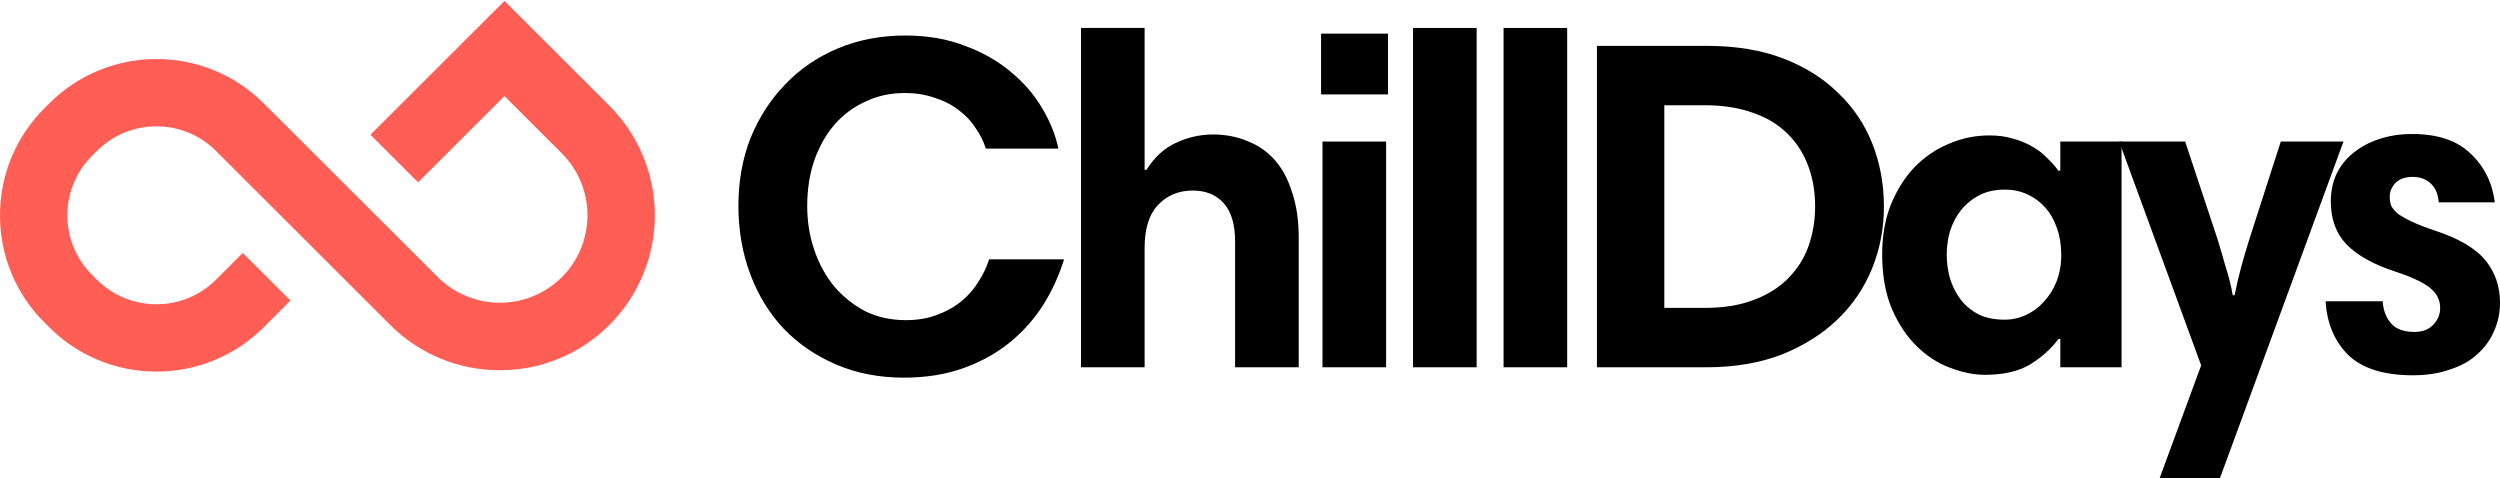
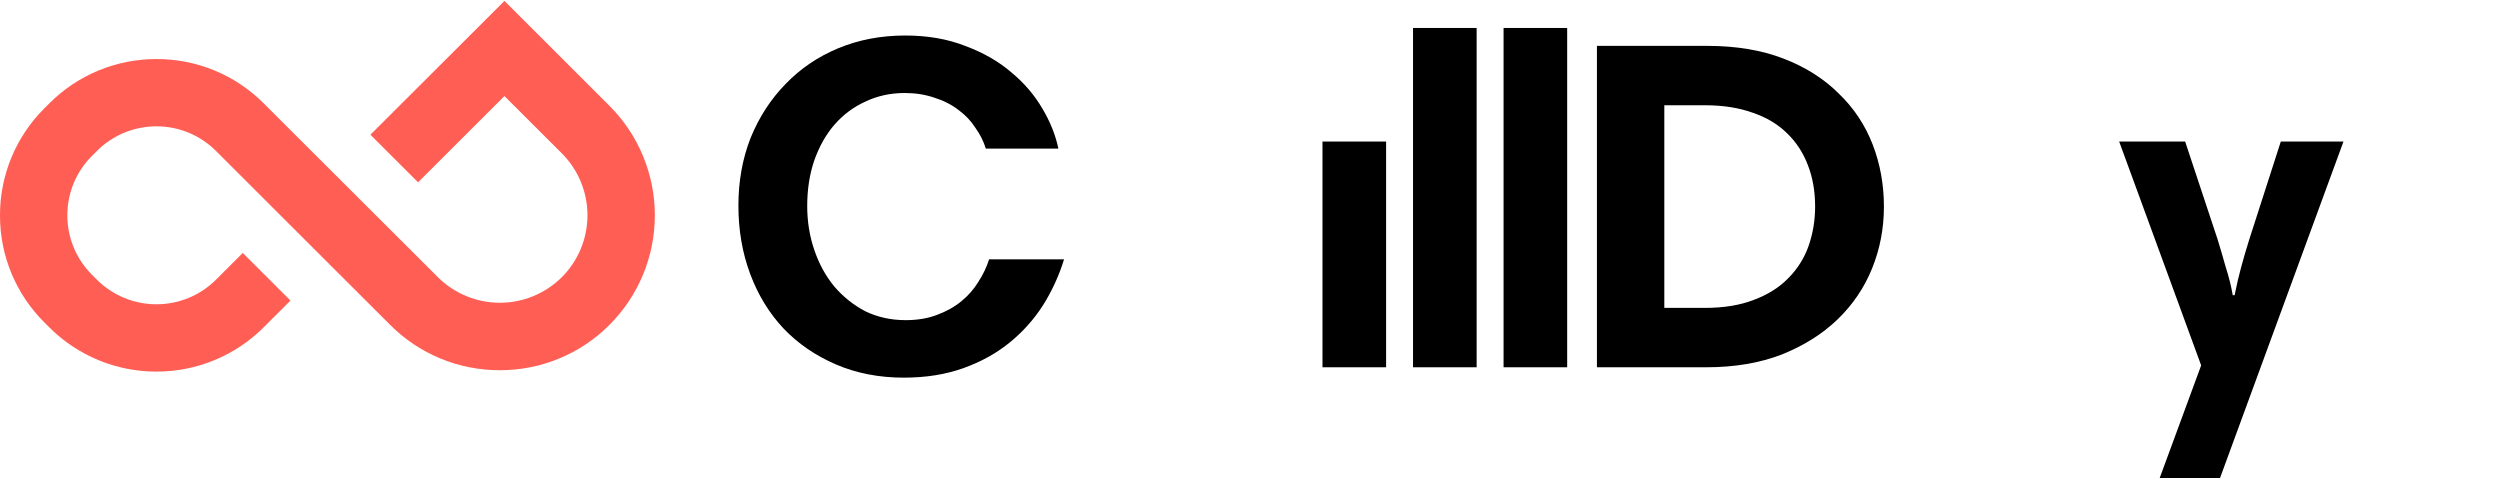
<svg xmlns="http://www.w3.org/2000/svg" width="209" height="40" viewBox="0 0 209 40" fill="none">
  <path d="M13.086 31.066C11.421 31.069 9.772 30.744 8.233 30.109C6.695 29.474 5.297 28.542 4.12 27.366L3.715 26.961C2.533 25.788 1.597 24.393 0.959 22.856C0.322 21.319 -0.004 19.671 5.42834e-05 18.008C-0.005 16.344 0.321 14.695 0.959 13.158C1.596 11.62 2.533 10.224 3.715 9.051L4.12 8.646C5.295 7.467 6.692 6.531 8.231 5.895C9.77 5.258 11.42 4.932 13.086 4.937C14.752 4.932 16.402 5.258 17.941 5.895C19.48 6.531 20.877 7.467 22.052 8.646L36.607 23.171C37.983 24.541 39.846 25.31 41.789 25.31C43.731 25.31 45.595 24.541 46.971 23.171C48.342 21.797 49.112 19.937 49.112 17.997C49.112 16.057 48.342 14.196 46.971 12.822L42.172 8.031L34.952 15.242L30.967 11.262L42.174 0.076L50.953 8.846C53.382 11.276 54.745 14.569 54.745 18.002C54.745 21.436 53.382 24.729 50.953 27.159C49.752 28.364 48.323 29.32 46.749 29.971C45.176 30.622 43.488 30.954 41.785 30.95C40.082 30.955 38.394 30.622 36.82 29.971C35.246 29.321 33.817 28.365 32.616 27.159L18.061 12.624C17.408 11.969 16.632 11.449 15.777 11.095C14.922 10.742 14.006 10.561 13.081 10.563C12.155 10.561 11.239 10.742 10.384 11.095C9.529 11.449 8.753 11.969 8.1 12.624L7.695 13.029C7.039 13.681 6.518 14.456 6.164 15.309C5.81 16.163 5.629 17.078 5.631 18.002C5.629 18.926 5.81 19.842 6.164 20.695C6.518 21.549 7.039 22.324 7.695 22.975L8.1 23.38C9.422 24.698 11.213 25.438 13.081 25.438C14.948 25.438 16.739 24.698 18.061 23.38L20.297 21.147L24.283 25.127L22.046 27.36C20.871 28.537 19.474 29.47 17.936 30.105C16.399 30.741 14.75 31.068 13.086 31.066Z" fill="#FF5E54" />
  <path d="M75.677 2.969C77.542 2.969 79.21 3.258 80.681 3.835C82.178 4.387 83.465 5.122 84.542 6.042C85.618 6.935 86.485 7.946 87.142 9.075C87.799 10.178 88.245 11.294 88.481 12.424H82.414C82.23 11.82 81.942 11.242 81.547 10.69C81.18 10.113 80.707 9.614 80.129 9.193C79.551 8.747 78.882 8.405 78.12 8.169C77.358 7.906 76.531 7.775 75.638 7.775C74.456 7.775 73.366 8.011 72.368 8.484C71.37 8.931 70.503 9.574 69.768 10.415C69.059 11.229 68.494 12.227 68.074 13.409C67.68 14.564 67.483 15.838 67.483 17.23C67.483 18.517 67.68 19.738 68.074 20.894C68.468 22.05 69.019 23.061 69.728 23.928C70.464 24.794 71.331 25.49 72.329 26.016C73.353 26.515 74.482 26.764 75.717 26.764C76.689 26.764 77.555 26.62 78.317 26.331C79.105 26.042 79.788 25.661 80.366 25.188C80.943 24.716 81.416 24.177 81.784 23.573C82.178 22.969 82.48 22.339 82.69 21.682H88.954C88.534 23.048 87.943 24.335 87.181 25.543C86.42 26.725 85.487 27.762 84.384 28.655C83.281 29.548 81.994 30.257 80.523 30.783C79.052 31.308 77.398 31.571 75.559 31.571C73.484 31.571 71.593 31.203 69.886 30.468C68.179 29.732 66.721 28.734 65.513 27.473C64.305 26.186 63.373 24.663 62.716 22.903C62.059 21.144 61.731 19.239 61.731 17.191C61.731 15.142 62.072 13.251 62.755 11.518C63.464 9.784 64.436 8.287 65.671 7.026C66.905 5.74 68.376 4.741 70.083 4.032C71.79 3.323 73.655 2.969 75.677 2.969Z" fill="black" />
-   <path d="M90.372 2.338H95.69V14.197H95.848C96.504 13.146 97.319 12.398 98.29 11.951C99.288 11.478 100.326 11.242 101.403 11.242C102.453 11.242 103.412 11.426 104.279 11.793C105.172 12.135 105.933 12.66 106.564 13.369C107.194 14.079 107.68 14.985 108.021 16.088C108.389 17.165 108.573 18.425 108.573 19.87V30.704H103.254V20.185C103.254 18.767 102.939 17.703 102.309 16.994C101.679 16.285 100.812 15.93 99.709 15.93C98.527 15.93 97.555 16.337 96.793 17.151C96.058 17.939 95.69 19.134 95.69 20.736V30.704H90.372V2.338Z" fill="black" />
-   <path d="M110.56 11.833H115.878V30.704H110.56V11.833ZM110.442 2.811H116.036V7.893H110.442V2.811Z" fill="black" />
+   <path d="M110.56 11.833H115.878V30.704H110.56V11.833ZM110.442 2.811V7.893H110.442V2.811Z" fill="black" />
  <path d="M118.129 2.338H123.447V30.704H118.129V2.338Z" fill="black" />
  <path d="M125.698 2.338H131.016V30.704H125.698V2.338Z" fill="black" />
  <path d="M142.722 3.835C145.138 3.835 147.266 4.19 149.104 4.899C150.943 5.608 152.479 6.58 153.714 7.814C154.975 9.023 155.92 10.441 156.55 12.069C157.181 13.698 157.496 15.431 157.496 17.27C157.496 19.082 157.168 20.802 156.511 22.431C155.854 24.059 154.883 25.49 153.596 26.725C152.335 27.933 150.785 28.905 148.947 29.64C147.108 30.349 145.007 30.704 142.643 30.704H133.503V3.835H142.722ZM142.525 25.74C144.101 25.74 145.467 25.517 146.622 25.07C147.804 24.624 148.763 24.02 149.498 23.258C150.26 22.496 150.825 21.603 151.192 20.579C151.56 19.528 151.744 18.425 151.744 17.27C151.744 16.009 151.547 14.866 151.153 13.842C150.759 12.791 150.181 11.899 149.42 11.163C148.658 10.402 147.699 9.824 146.544 9.43C145.388 9.009 144.048 8.799 142.525 8.799H139.137V25.74H142.525Z" fill="black" />
-   <path d="M177.363 30.704H172.242V28.34H172.084C171.48 29.154 170.692 29.863 169.72 30.468C168.749 31.045 167.488 31.334 165.938 31.334C165.019 31.334 164.047 31.137 163.023 30.743C162.025 30.376 161.106 29.785 160.265 28.97C159.425 28.156 158.729 27.119 158.177 25.858C157.626 24.571 157.35 23.035 157.35 21.249C157.35 19.725 157.586 18.36 158.059 17.151C158.558 15.917 159.215 14.866 160.029 14C160.869 13.133 161.828 12.476 162.905 12.03C163.982 11.557 165.124 11.321 166.332 11.321C167.068 11.321 167.724 11.413 168.302 11.597C168.906 11.754 169.445 11.977 169.917 12.266C170.39 12.529 170.797 12.844 171.139 13.212C171.506 13.553 171.822 13.908 172.084 14.275H172.242V11.833H177.363V30.704ZM162.747 21.288C162.747 21.971 162.839 22.641 163.023 23.297C163.233 23.954 163.535 24.545 163.929 25.07C164.323 25.569 164.822 25.976 165.426 26.291C166.03 26.58 166.753 26.725 167.593 26.725C168.223 26.725 168.814 26.593 169.366 26.331C169.944 26.068 170.443 25.701 170.863 25.228C171.31 24.755 171.664 24.19 171.927 23.534C172.189 22.851 172.321 22.115 172.321 21.328C172.321 20.513 172.203 19.765 171.966 19.082C171.73 18.399 171.401 17.821 170.981 17.348C170.561 16.876 170.062 16.508 169.484 16.245C168.906 15.983 168.289 15.851 167.632 15.851C166.792 15.851 166.07 16.009 165.466 16.324C164.862 16.639 164.349 17.059 163.929 17.585C163.535 18.084 163.233 18.662 163.023 19.318C162.839 19.949 162.747 20.605 162.747 21.288Z" fill="black" />
  <path d="M185.593 39.962H180.55L184.017 30.546L177.162 11.833H182.678L185.396 20.027C185.606 20.71 185.83 21.472 186.066 22.312C186.329 23.127 186.526 23.915 186.657 24.676H186.815C186.998 23.757 187.182 22.969 187.366 22.312C187.55 21.63 187.773 20.868 188.036 20.027L190.675 11.833H195.915L185.593 39.962Z" fill="black" />
-   <path d="M203.878 16.915C203.826 16.232 203.603 15.707 203.209 15.339C202.815 14.972 202.316 14.788 201.712 14.788C201.081 14.788 200.595 14.958 200.254 15.3C199.939 15.641 199.781 16.022 199.781 16.442C199.781 16.705 199.821 16.954 199.899 17.191C200.004 17.401 200.188 17.624 200.451 17.861C200.74 18.071 201.134 18.294 201.633 18.53C202.132 18.767 202.775 19.016 203.563 19.279C205.559 19.936 206.965 20.763 207.779 21.761C208.593 22.759 209 23.941 209 25.307C209 26.173 208.829 26.974 208.488 27.71C208.173 28.445 207.7 29.089 207.07 29.64C206.466 30.192 205.704 30.612 204.785 30.901C203.892 31.216 202.867 31.374 201.712 31.374C199.295 31.374 197.496 30.809 196.314 29.68C195.159 28.524 194.528 27.027 194.423 25.188H199.19C199.243 25.95 199.479 26.567 199.899 27.04C200.32 27.513 200.963 27.749 201.83 27.749C202.513 27.749 203.038 27.552 203.406 27.158C203.8 26.764 203.997 26.291 203.997 25.74C203.997 25.083 203.721 24.532 203.169 24.085C202.644 23.639 201.672 23.179 200.254 22.706C198.468 22.128 197.115 21.38 196.196 20.461C195.303 19.541 194.857 18.333 194.857 16.836C194.857 15.996 195.014 15.234 195.329 14.551C195.671 13.842 196.144 13.251 196.748 12.778C197.352 12.279 198.061 11.899 198.875 11.636C199.716 11.347 200.648 11.203 201.672 11.203C203.773 11.203 205.389 11.741 206.518 12.818C207.674 13.895 208.357 15.26 208.567 16.915H203.878Z" fill="black" />
</svg>